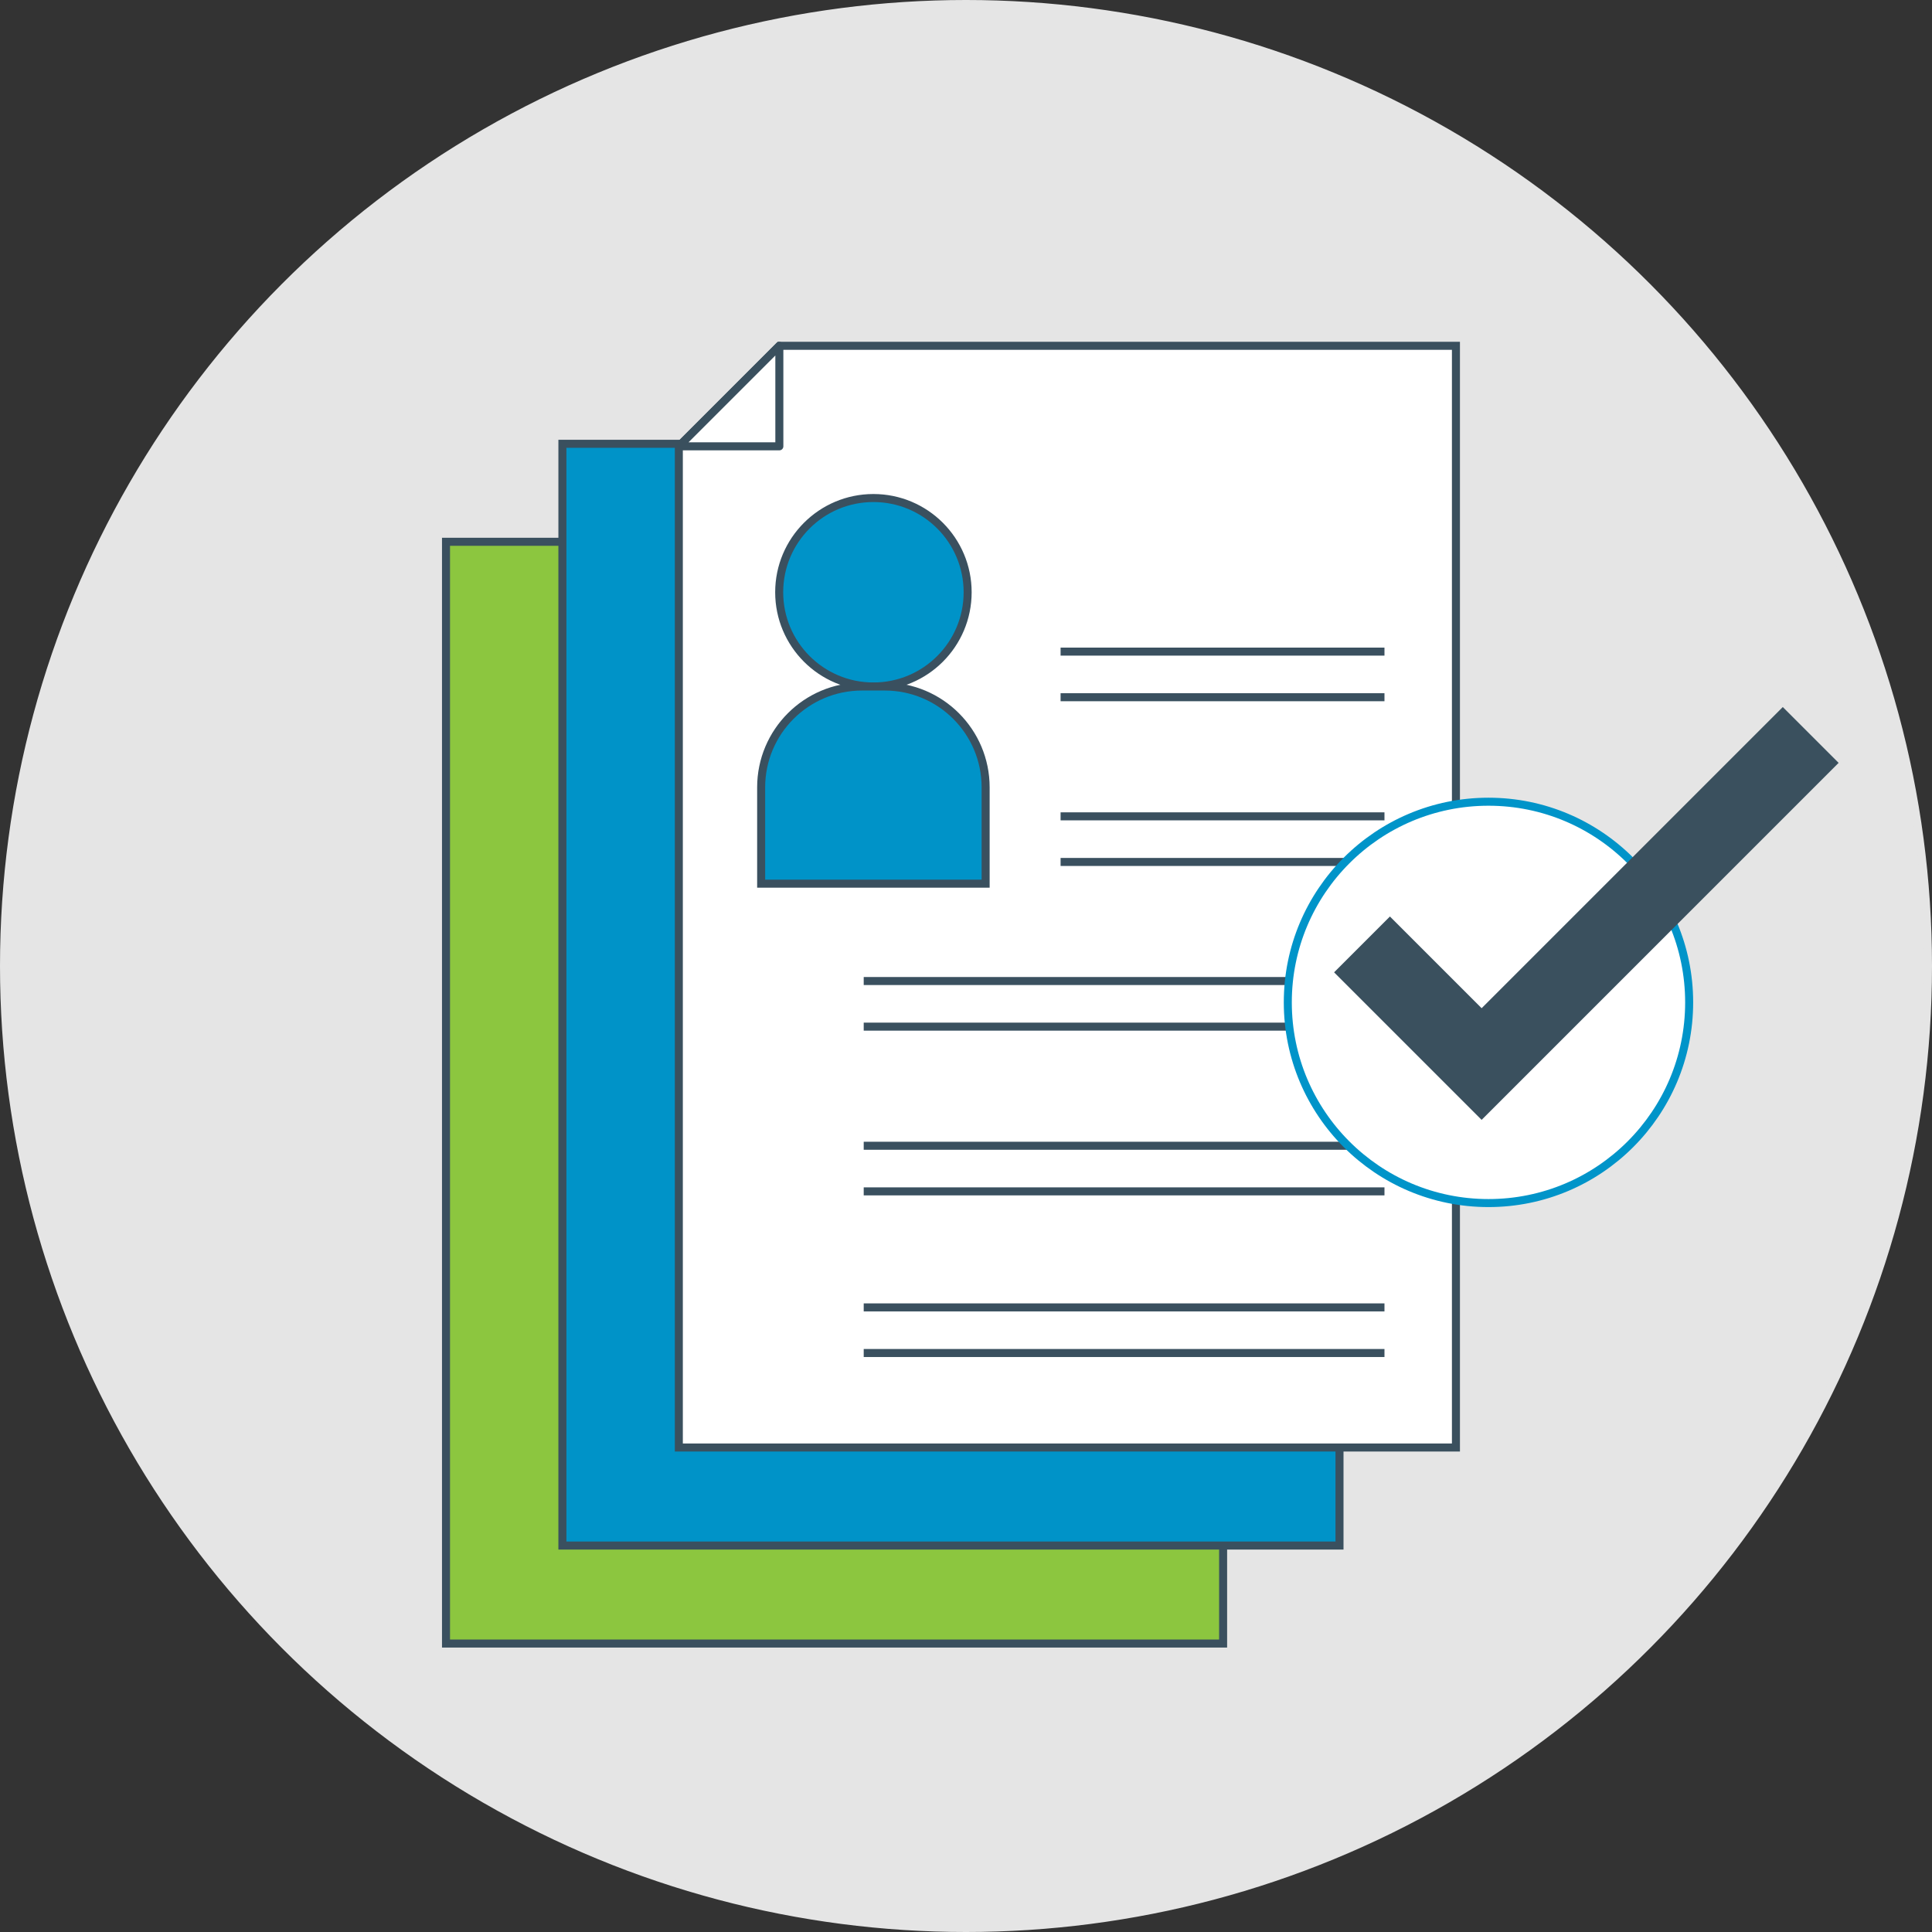
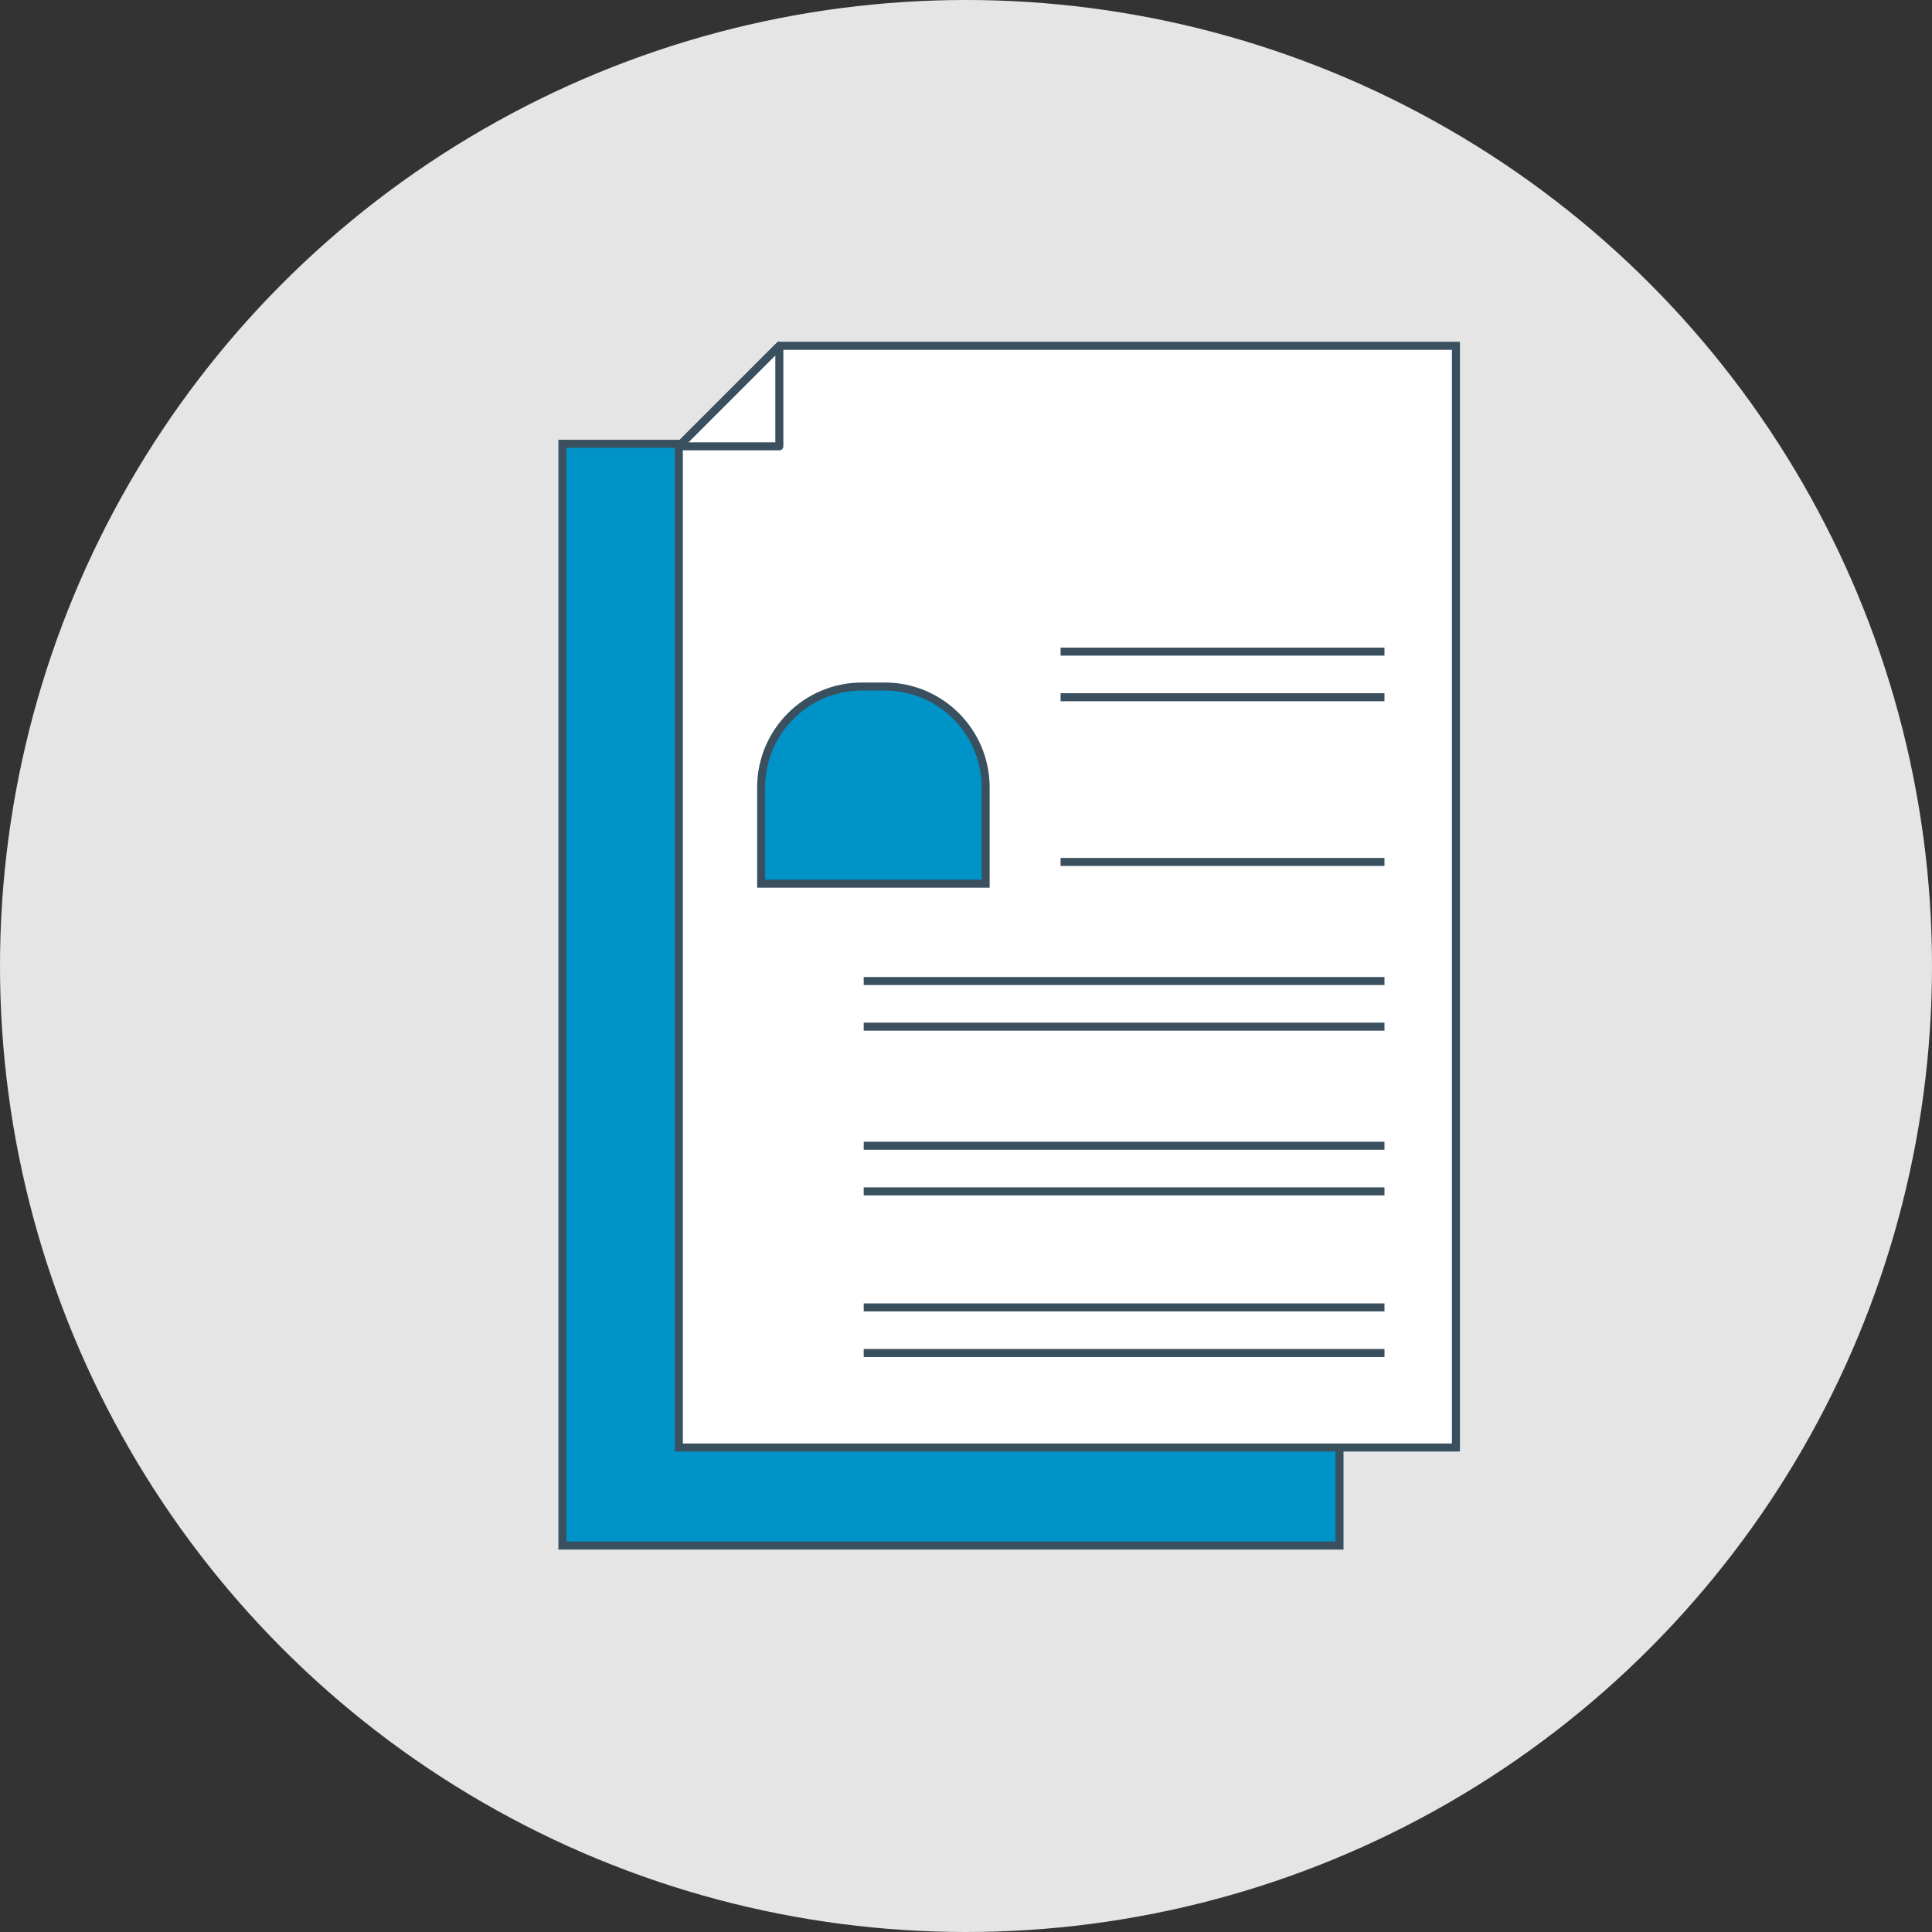
<svg xmlns="http://www.w3.org/2000/svg" id="b" data-name="Artwork" viewBox="0 0 482.04 482.04">
  <rect x="0" y="0" width="482.04" height="482.04" fill="#333333" stroke="none" />
  <defs>
    <style> .m { fill: #3a505e; } .n, .o, .p, .q, .r, .s { stroke-miterlimit: 10; } .n, .o, .p, .q, .r, .s, .t { stroke-width: 2px; } .n, .r, .t { fill: #fff; } .n, .t { stroke: #3a505e; } .o { fill: #0093c8; } .o, .p, .q { stroke: #3a505f; } .p { fill: #8cc63f; } .q { fill: none; } .r { stroke: #0094c9; } .s { fill: #e5e5e5; stroke: #e5e5e5; } .t { stroke-linejoin: round; } </style>
  </defs>
  <circle class="s" cx="241.02" cy="241.02" r="240.02" />
  <g>
-     <rect class="p" x="70.79" y="175.69" width="274.89" height="193.89" transform="translate(-64.41 480.86) rotate(-90)" />
    <rect class="o" x="99.83" y="151.23" width="274.89" height="193.89" transform="translate(-10.91 485.45) rotate(-90)" />
    <g>
      <polygon class="n" points="194.45 86.28 169.37 111.36 169.37 361.16 363.26 361.16 363.26 86.28 194.45 86.28" />
      <polygon class="t" points="194.45 111.36 194.45 86.28 169.37 111.36 194.45 111.36" />
    </g>
    <line class="q" x1="264.62" y1="162.58" x2="345.43" y2="162.58" />
    <line class="q" x1="264.62" y1="173.96" x2="345.43" y2="173.96" />
-     <line class="q" x1="264.62" y1="203.68" x2="345.43" y2="203.68" />
    <line class="q" x1="264.62" y1="215.06" x2="345.43" y2="215.06" />
    <line class="q" x1="215.5" y1="244.77" x2="345.43" y2="244.77" />
    <line class="q" x1="215.5" y1="256.15" x2="345.43" y2="256.15" />
    <line class="q" x1="215.5" y1="285.87" x2="345.43" y2="285.87" />
    <line class="q" x1="215.5" y1="297.25" x2="345.43" y2="297.25" />
    <line class="q" x1="215.5" y1="326.2" x2="345.43" y2="326.2" />
    <line class="q" x1="215.5" y1="337.58" x2="345.43" y2="337.58" />
-     <circle class="r" cx="371.38" cy="250.1" r="50.07" />
-     <polygon class="m" points="369.67 279.41 332.86 242.6 346.79 228.67 369.67 251.55 444.81 176.41 458.74 190.34 369.67 279.41" />
  </g>
  <g>
-     <circle class="o" cx="217.92" cy="147.77" r="23.51" />
    <path class="o" d="M215.07,171.29h5.69c13.89,0,25.16,11.27,25.16,25.16v24.03h-56.01v-24.03c0-13.89,11.27-25.16,25.16-25.16Z" />
  </g>
</svg>